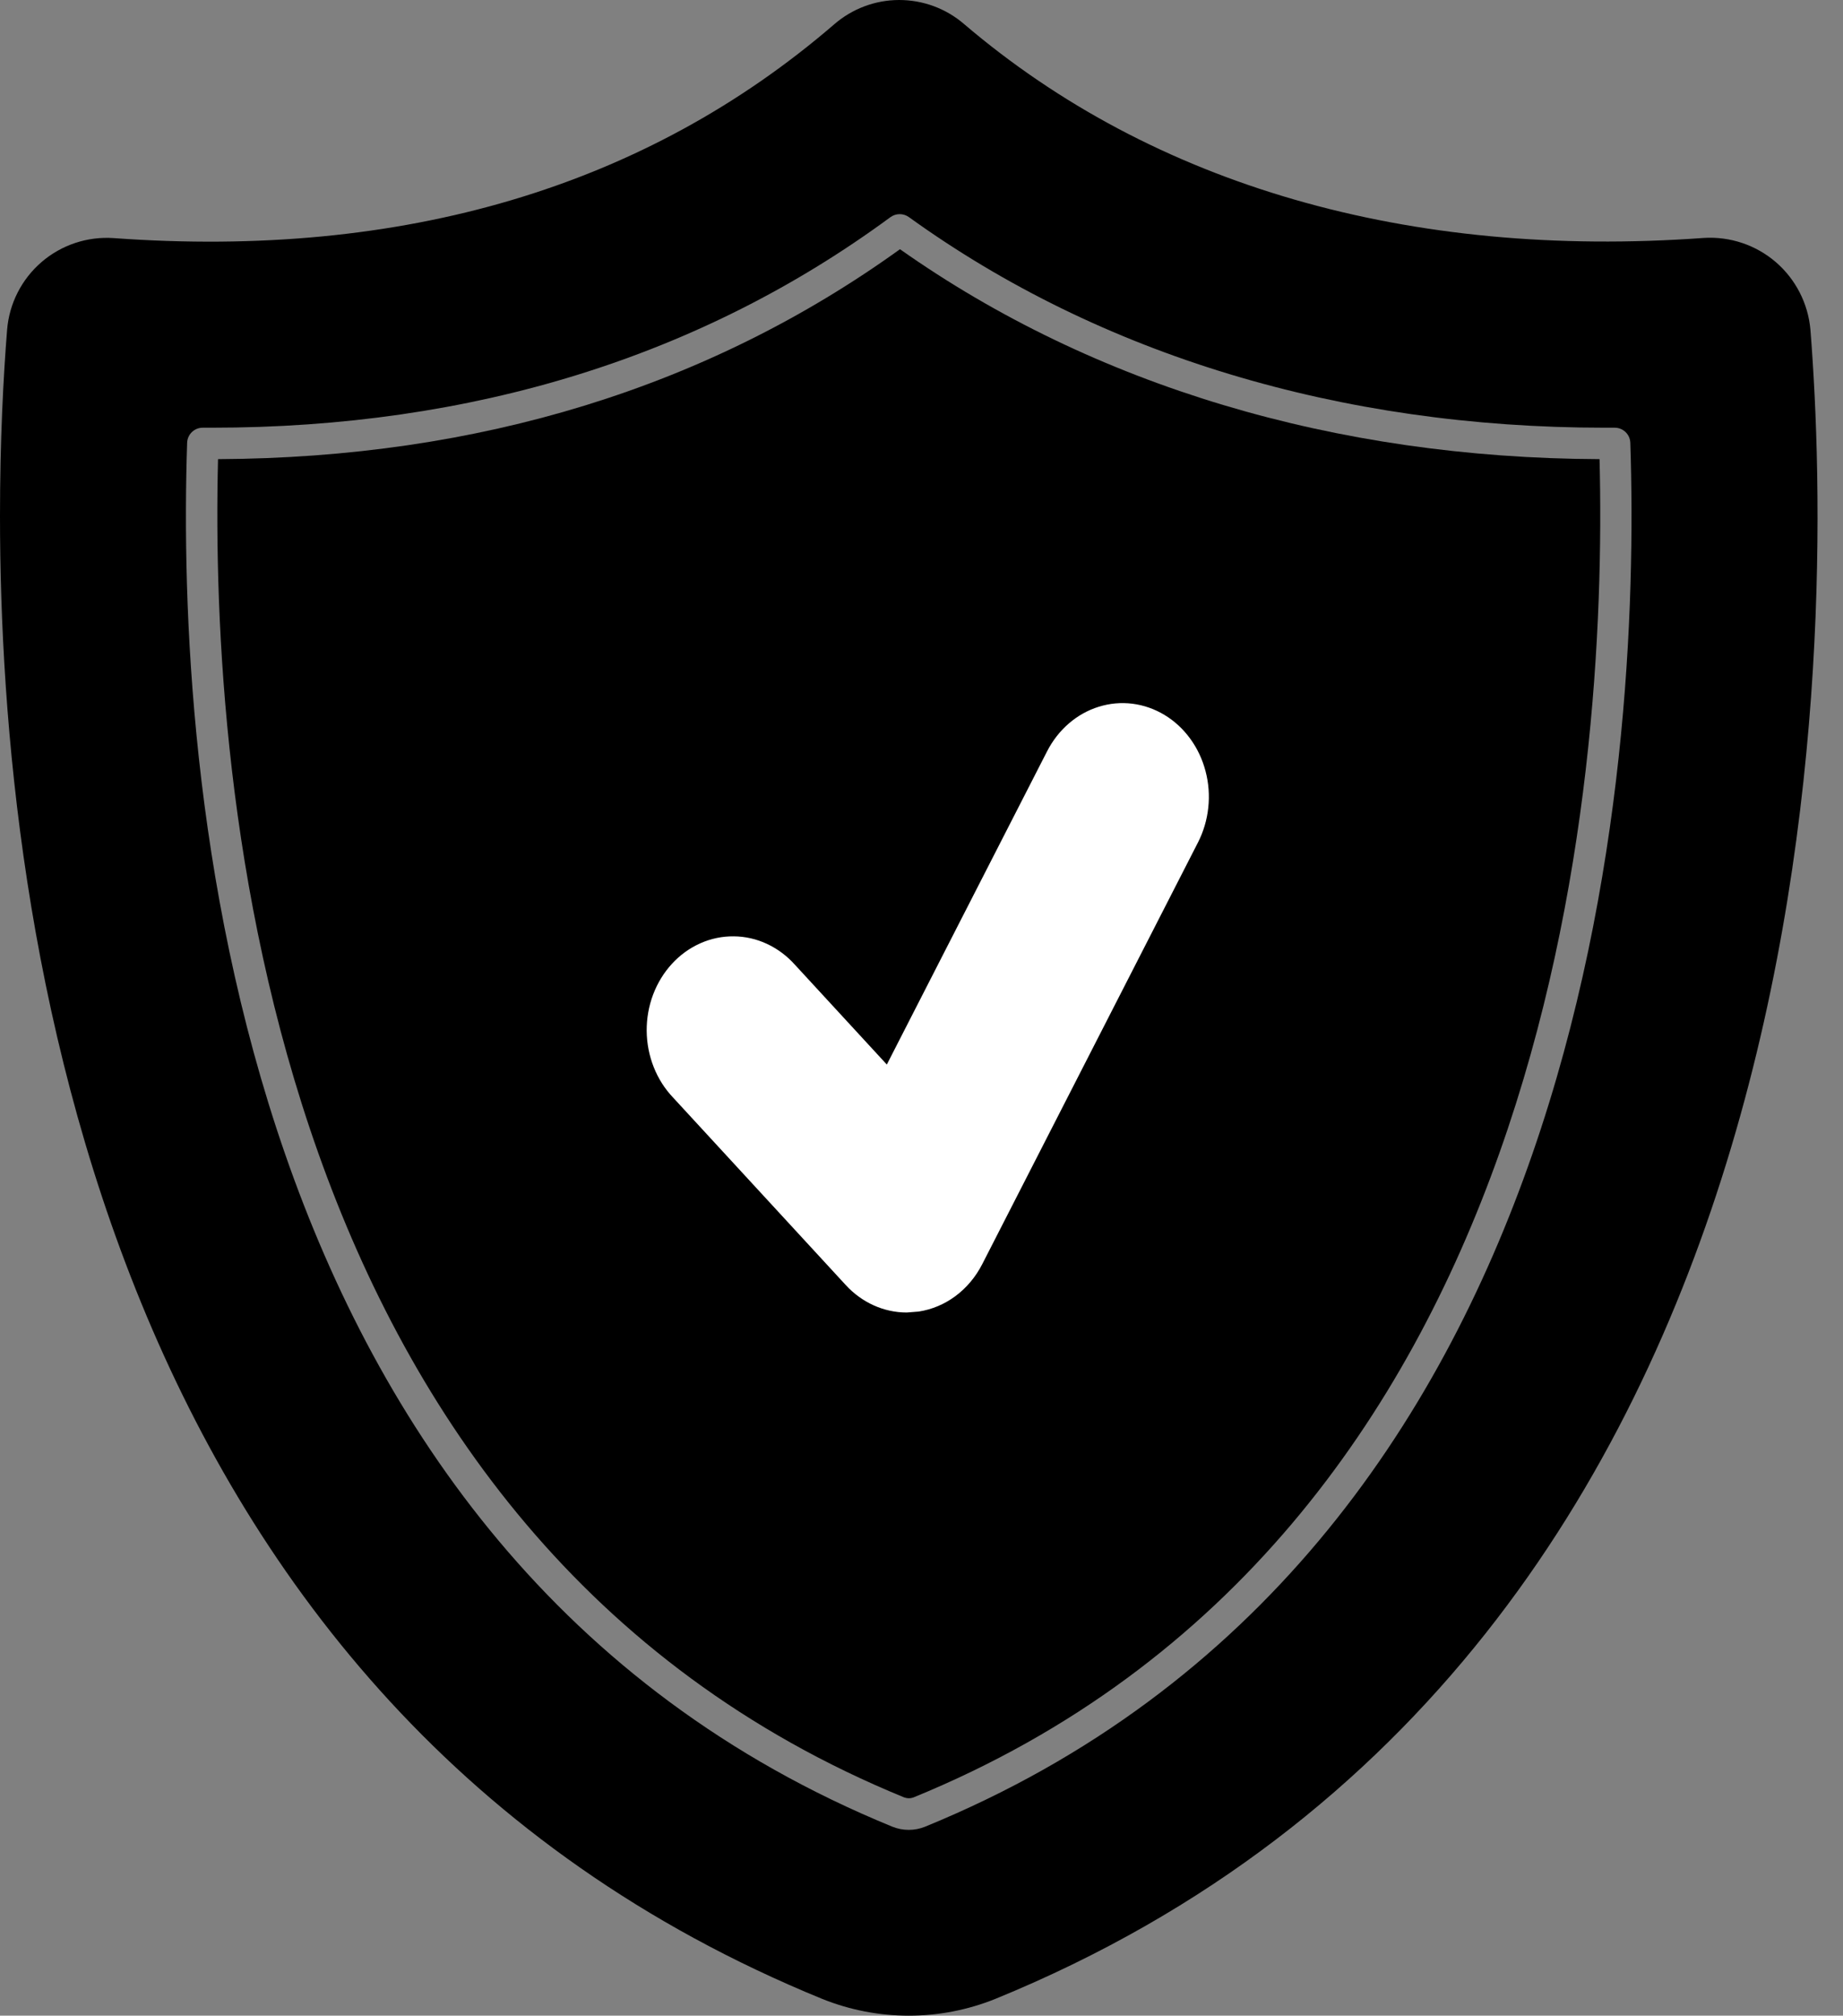
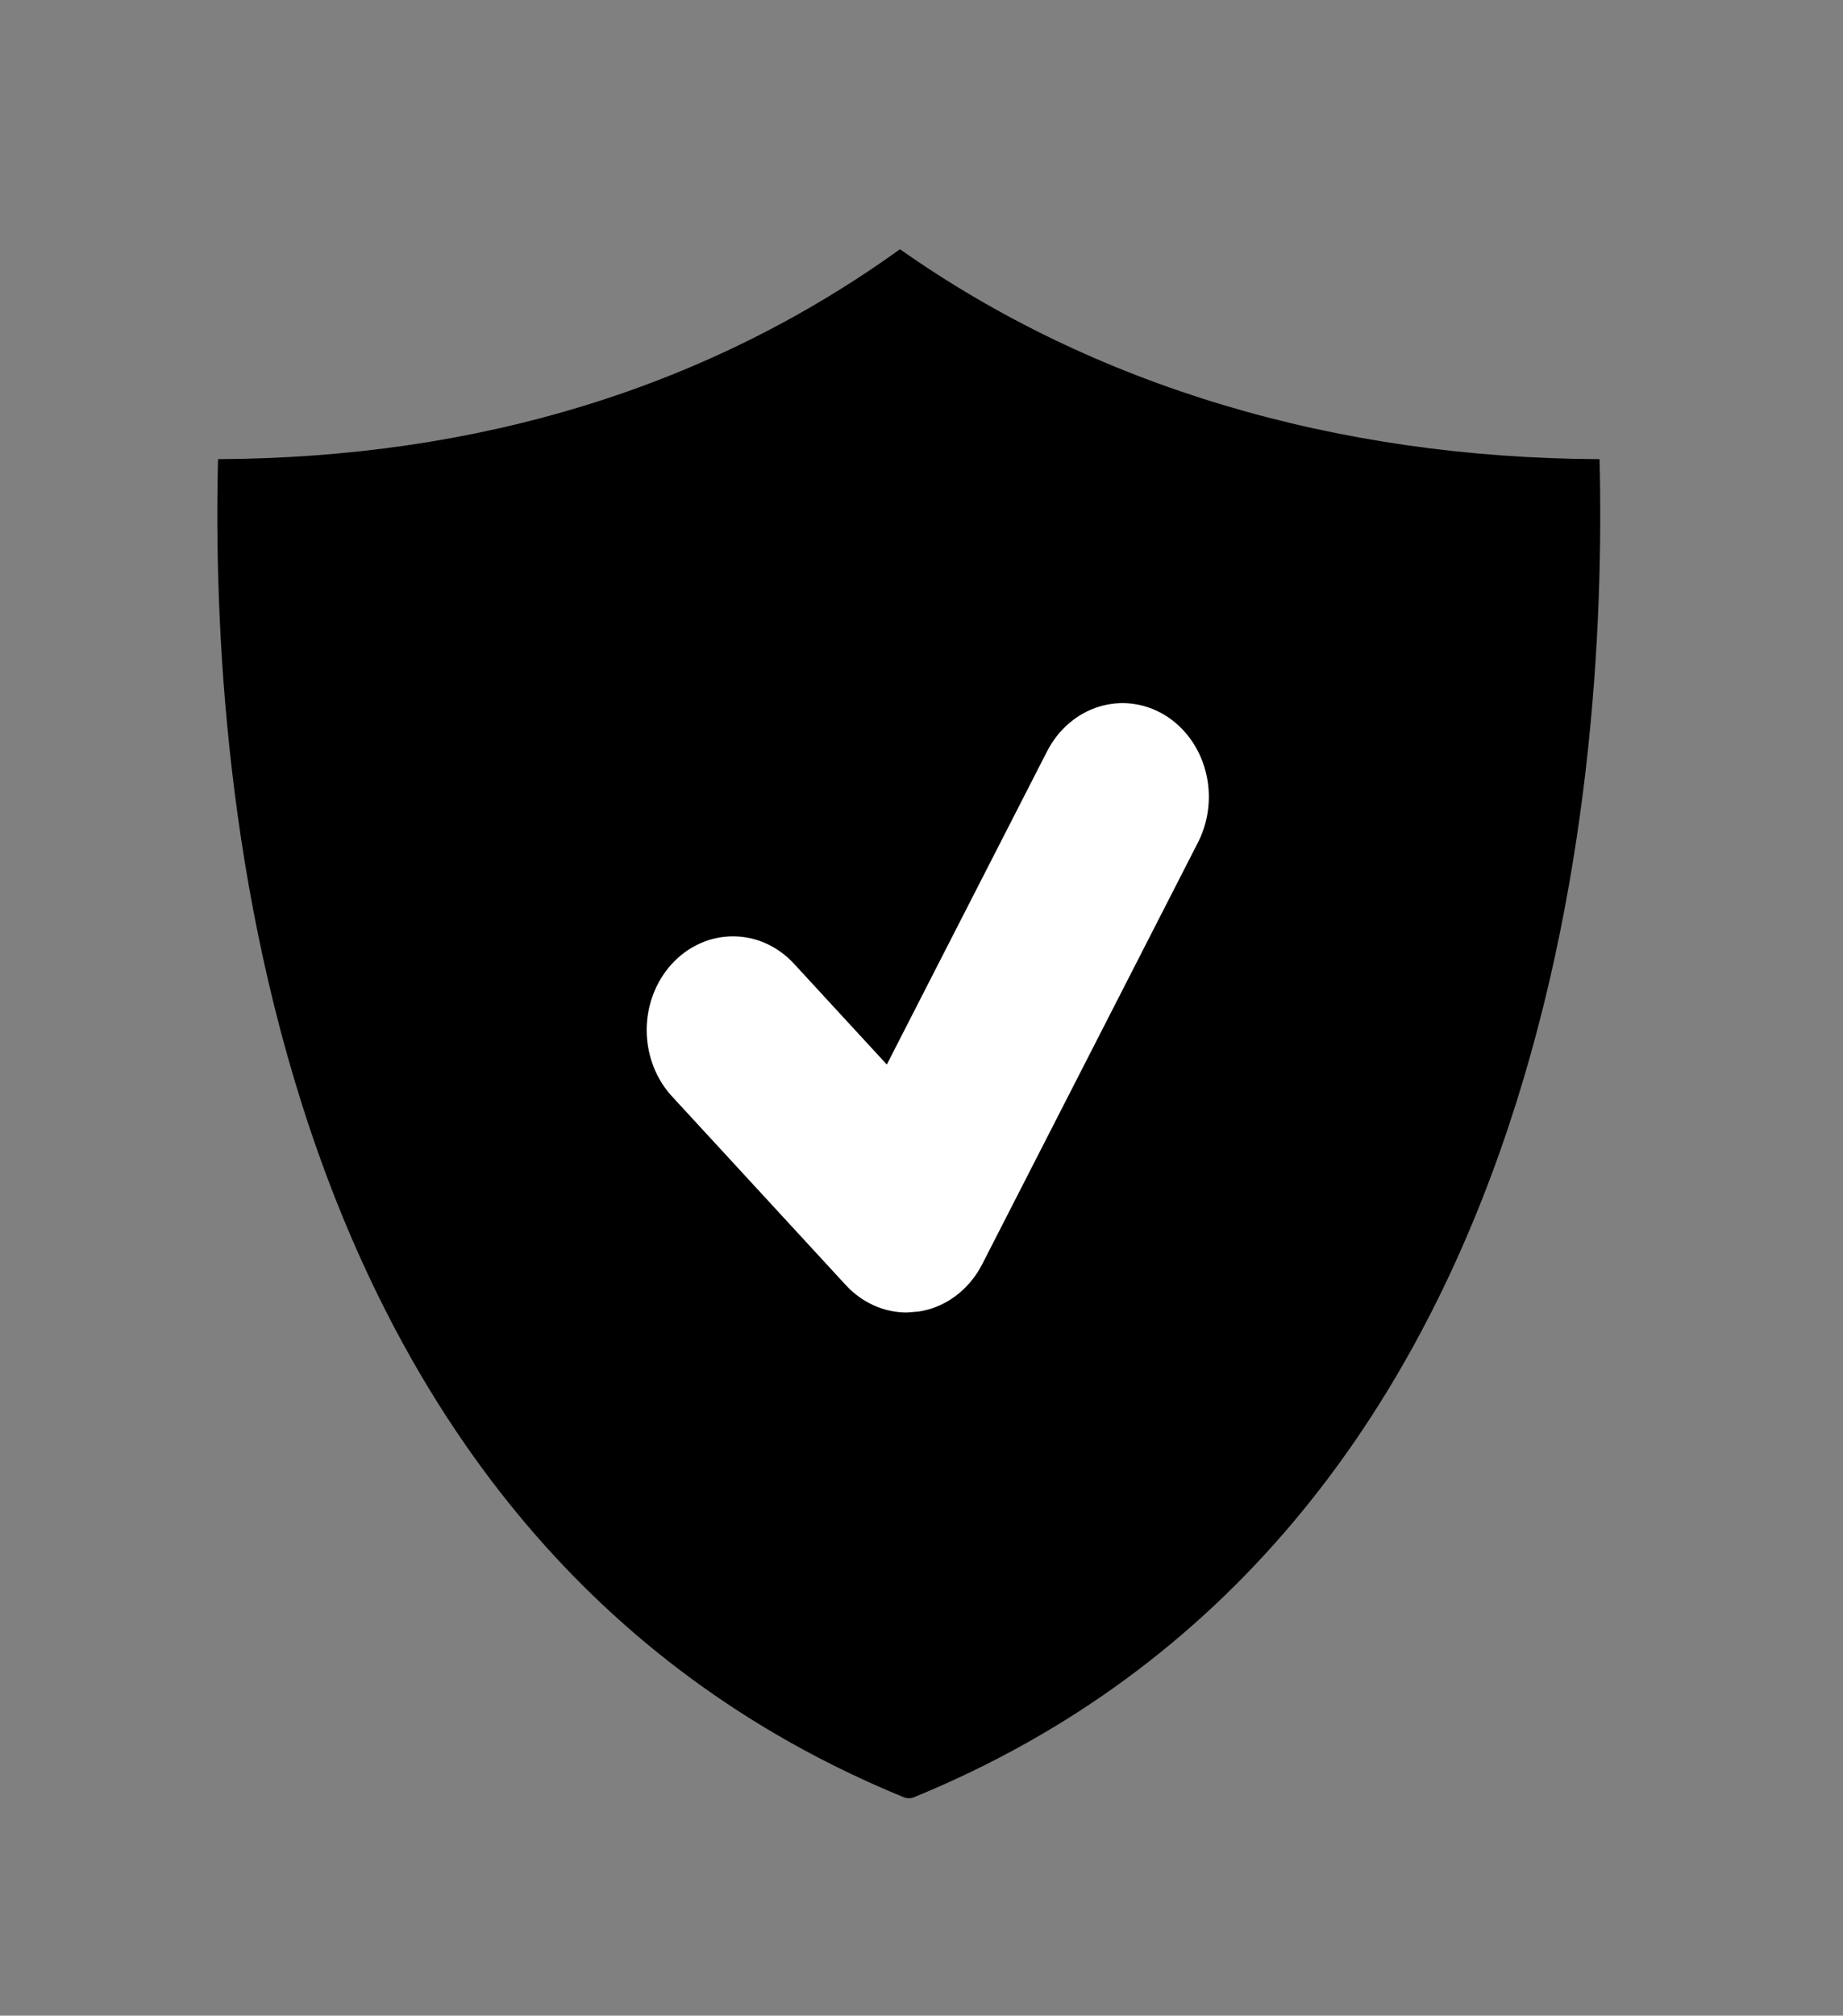
<svg xmlns="http://www.w3.org/2000/svg" width="43" height="47" viewBox="0 0 43 47" fill="none">
  <rect x="0" y="0" width="43" height="47" fill="#808080" stroke="none" />
  <path d="M37.32 10.706C31.147 10.682 25.512 8.993 20.998 5.811C16.523 9.032 11.171 10.677 5.087 10.706C4.896 18.334 6.174 35.812 21.101 41.913V41.912C21.169 41.937 21.243 41.937 21.311 41.912C36.238 35.812 37.511 18.334 37.32 10.707L37.32 10.706Z" fill="black" />
-   <path d="M42.24 7.687C42.186 7.077 41.896 6.511 41.432 6.111C40.967 5.712 40.365 5.51 39.753 5.548C32.869 6.047 26.906 4.324 22.491 0.559C22.069 0.196 21.53 -0.001 20.974 8.46408e-06C20.417 0.002 19.881 0.204 19.461 0.569C15.055 4.363 9.395 6.042 2.654 5.552H2.653C2.041 5.509 1.437 5.709 0.971 6.109C0.506 6.509 0.216 7.075 0.166 7.687C0.078 8.779 0 10.267 0 12.029C0 21.713 2.389 39.749 19.181 46.608C20.479 47.131 21.928 47.131 23.225 46.608C43.083 38.492 42.799 14.766 42.24 7.687L42.24 7.687ZM21.584 42.594C21.339 42.692 21.066 42.692 20.821 42.594C5.228 36.219 4.117 17.905 4.366 10.326C4.372 10.128 4.535 9.971 4.733 9.973H4.933C11.019 9.973 16.35 8.319 20.776 5.063C20.905 4.97 21.078 4.97 21.207 5.063C25.662 8.274 31.272 9.973 37.436 9.973H37.671C37.869 9.971 38.032 10.128 38.038 10.326C38.287 17.905 37.176 36.22 21.583 42.594H21.584Z" fill="black" />
  <path d="M27.169 16.67C26.938 16.531 26.684 16.442 26.421 16.409C26.158 16.376 25.892 16.4 25.638 16.479C25.383 16.557 25.146 16.69 24.938 16.869C24.731 17.047 24.559 17.268 24.43 17.519L20.691 24.822L18.551 22.5C18.365 22.291 18.143 22.125 17.897 22.01C17.652 21.895 17.387 21.835 17.12 21.833C16.852 21.83 16.587 21.885 16.34 21.995C16.092 22.105 15.867 22.267 15.678 22.473C15.489 22.678 15.34 22.922 15.238 23.191C15.137 23.459 15.086 23.747 15.088 24.037C15.091 24.328 15.146 24.614 15.252 24.881C15.357 25.148 15.511 25.389 15.703 25.591L19.731 29.962C20.112 30.377 20.626 30.604 21.155 30.604L21.434 30.582C21.743 30.535 22.038 30.411 22.294 30.22C22.552 30.028 22.764 29.775 22.916 29.479L27.951 19.643C28.079 19.392 28.161 19.116 28.191 18.831C28.222 18.546 28.2 18.257 28.127 17.981C28.055 17.705 27.933 17.447 27.768 17.222C27.604 16.997 27.401 16.81 27.169 16.67Z" fill="white" />
</svg>